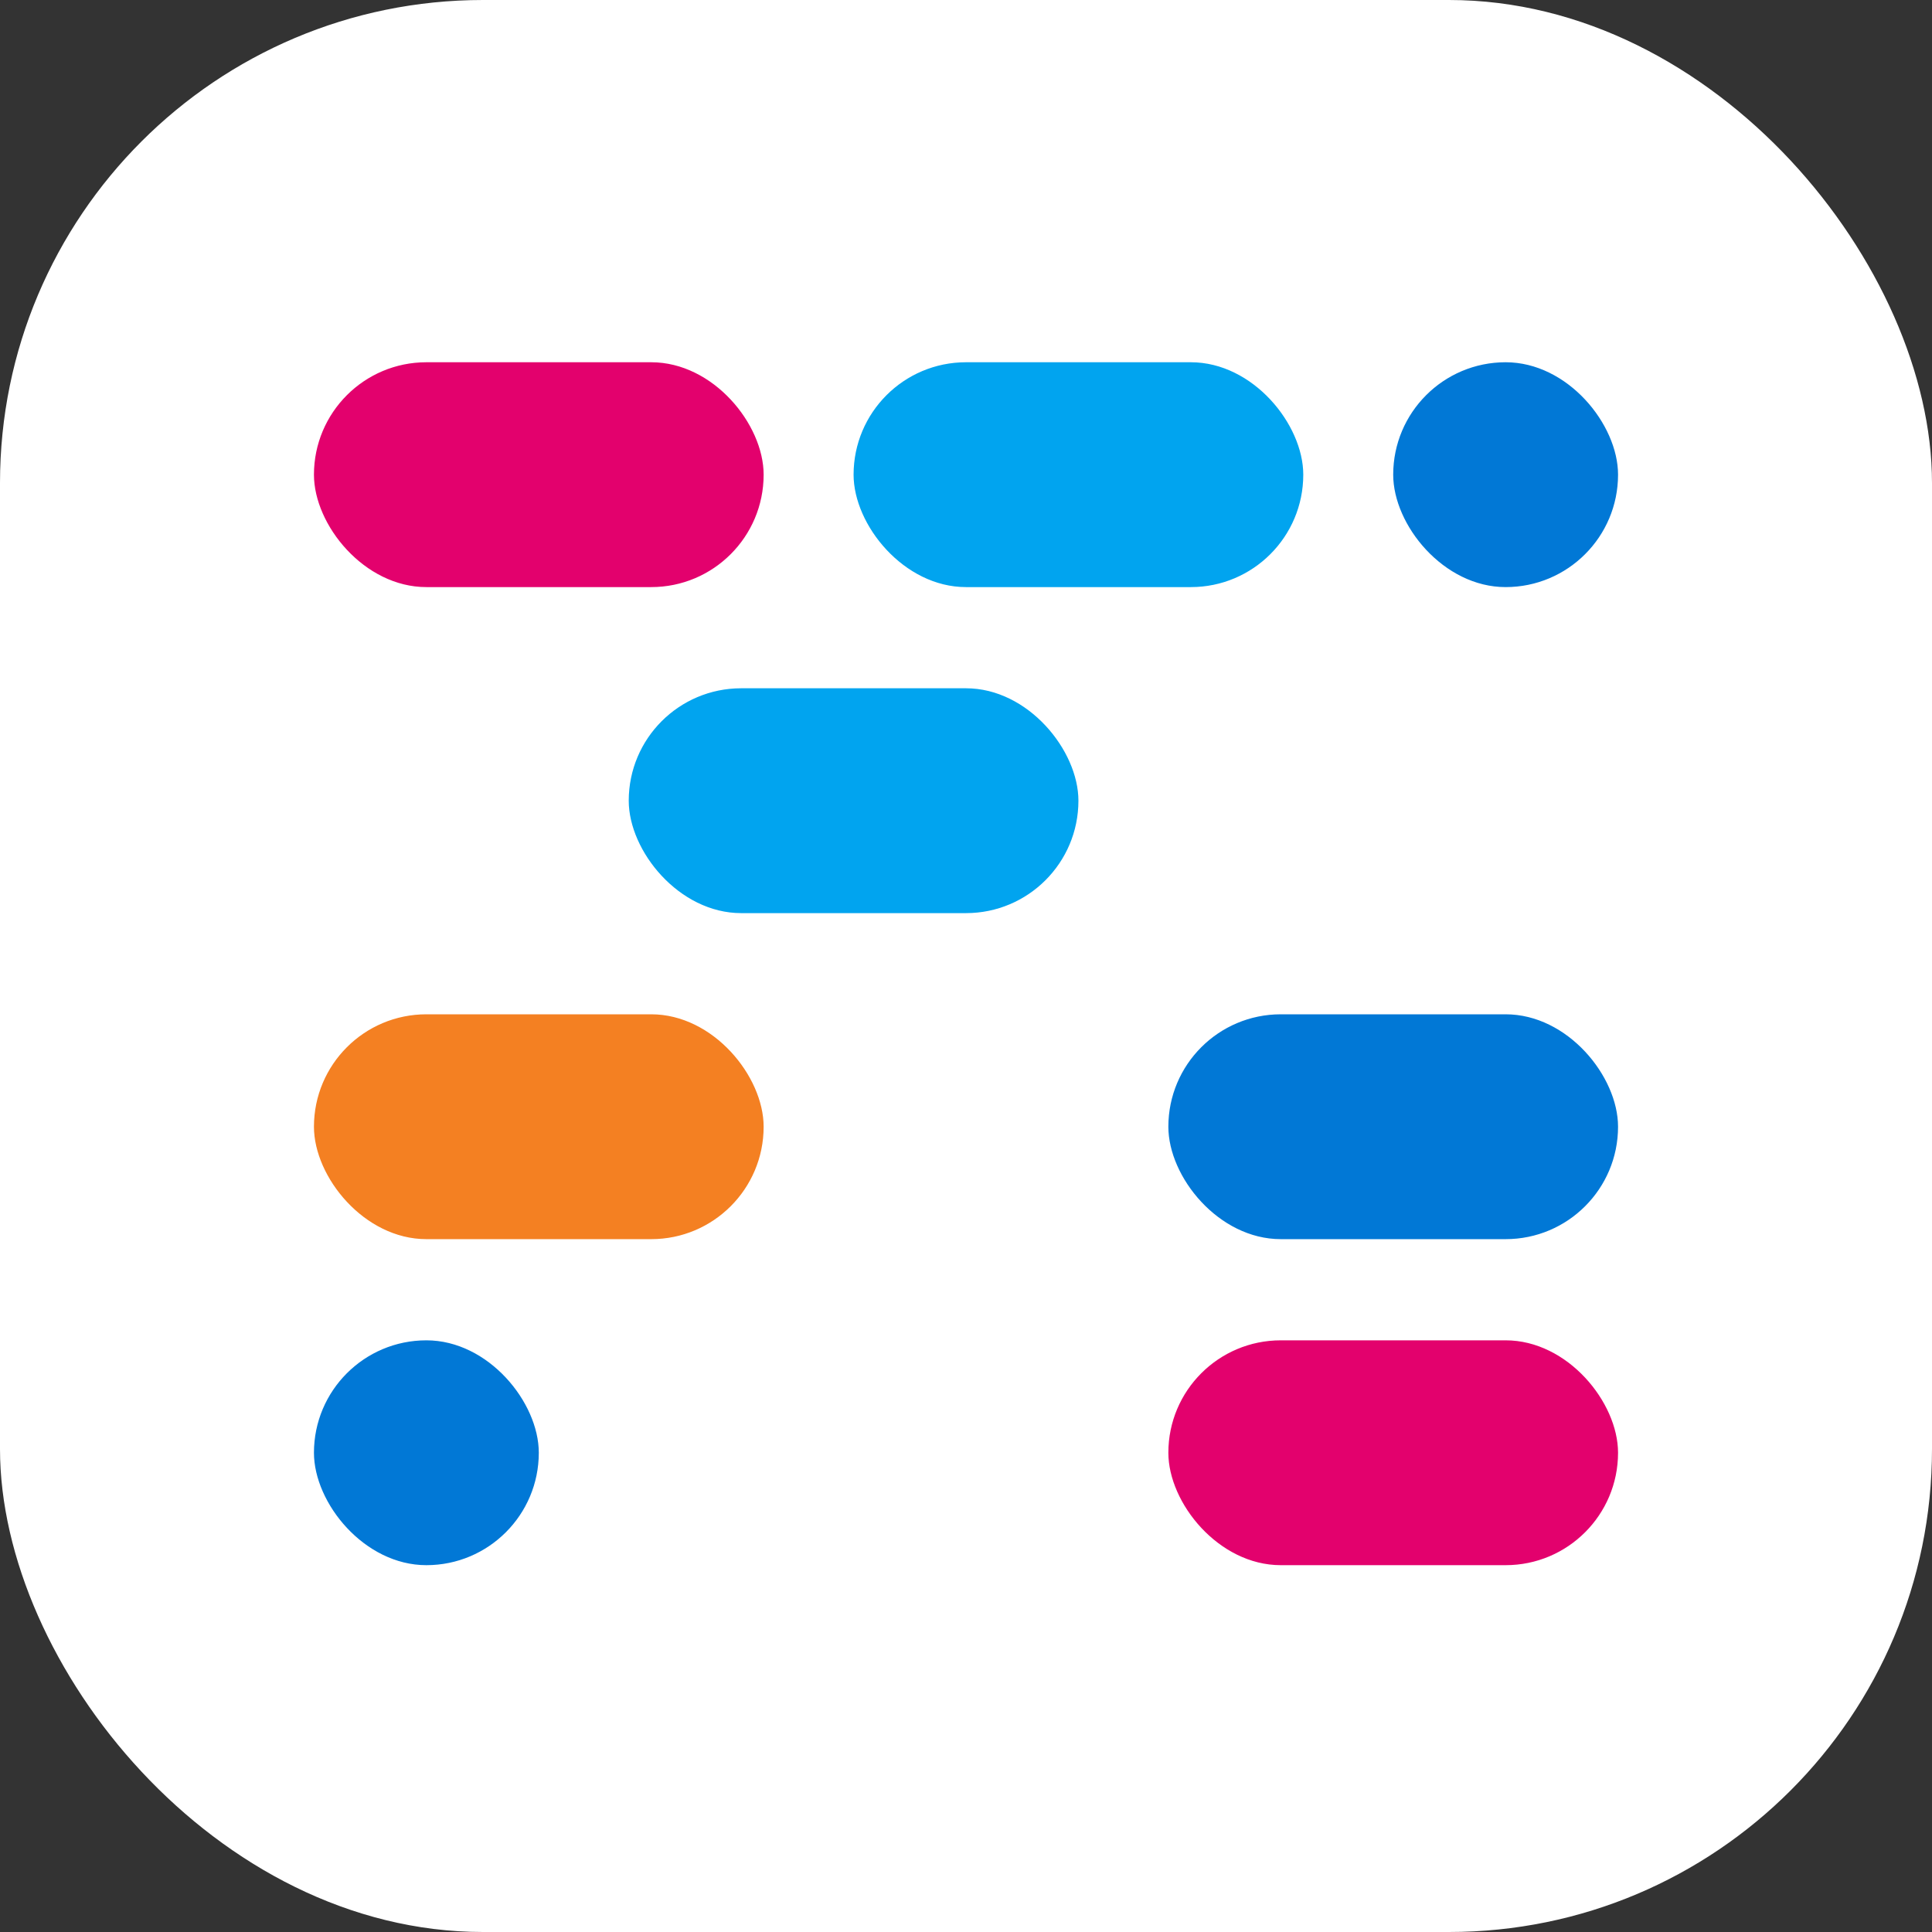
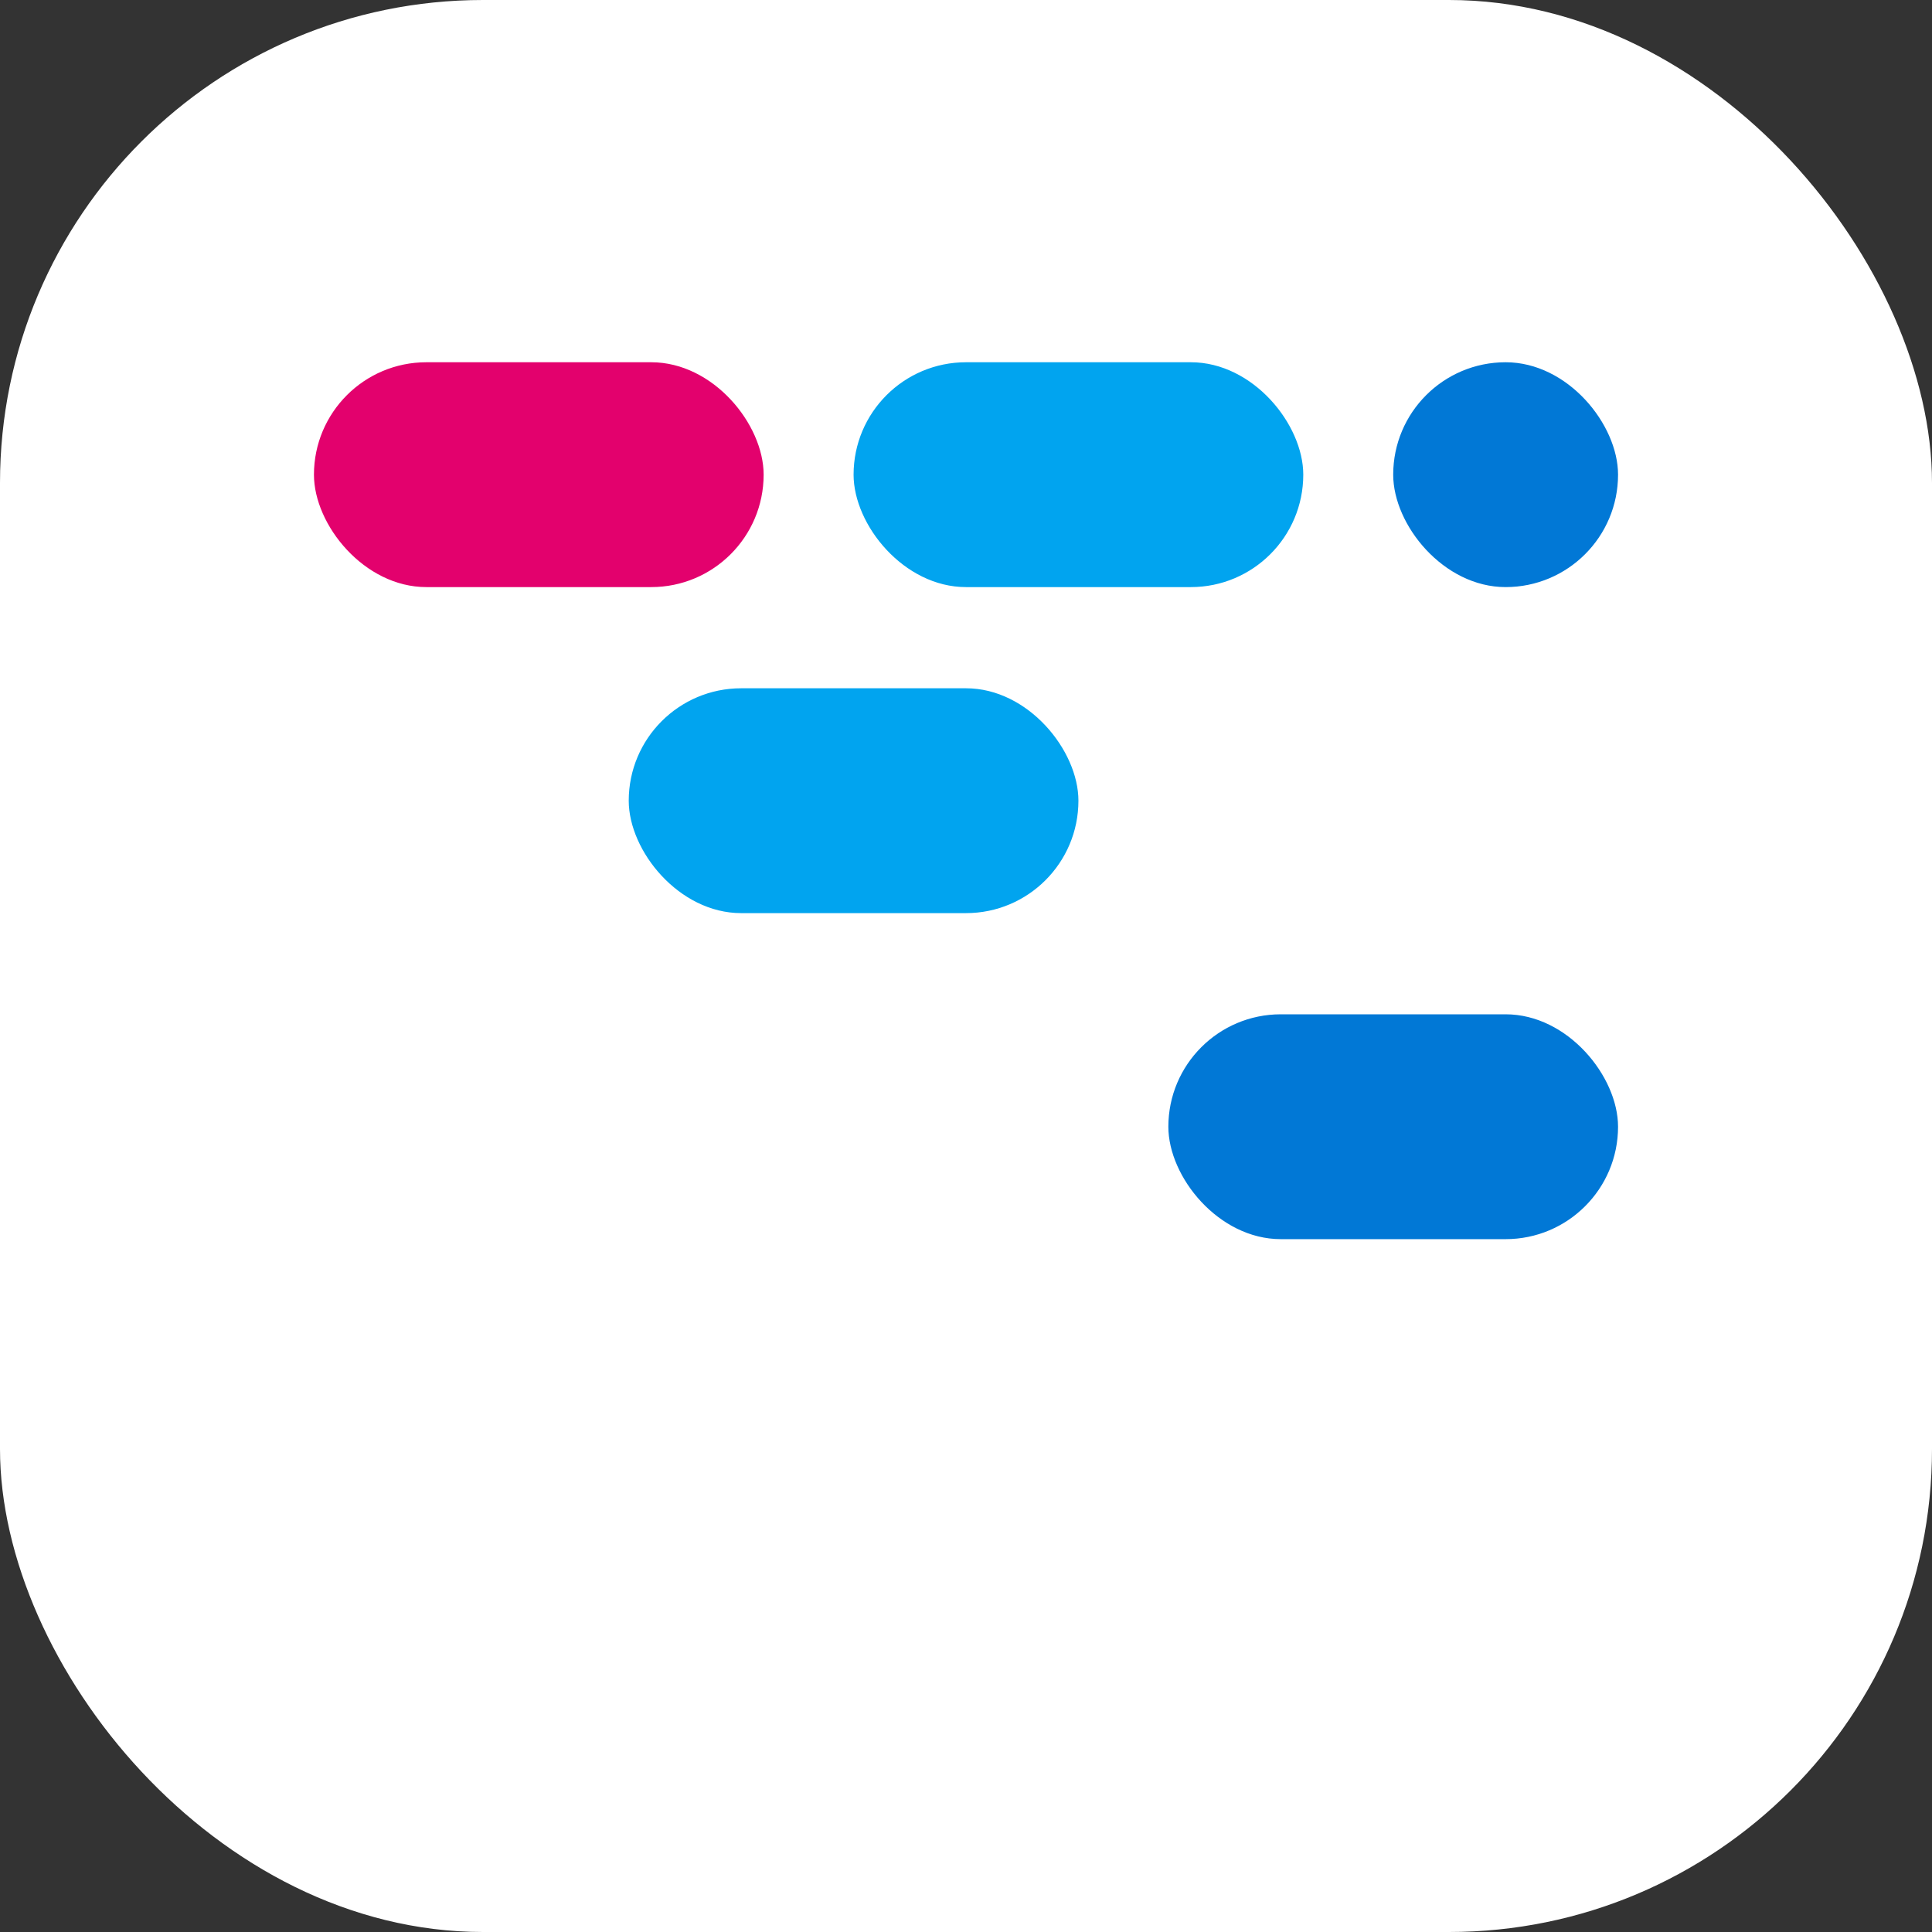
<svg xmlns="http://www.w3.org/2000/svg" width="400" height="400" viewBox="0 0 400 400" fill="none">
  <rect x="0" y="0" width="400" height="400" fill="#333333" stroke="none" />
  <rect width="400" height="400" rx="100" fill="white" />
  <rect x="65" y="75" width="93.103" height="46.552" rx="23.276" fill="#E3016D" />
  <rect x="176.725" y="75" width="93.103" height="46.552" rx="23.276" fill="#01A4EF" />
  <rect x="288.448" y="75" width="46.552" height="46.552" rx="23.276" fill="#0178D6" />
  <rect x="130.173" y="142.5" width="93.103" height="46.552" rx="23.276" fill="#01A4EF" />
-   <rect x="65" y="210" width="93.103" height="46.552" rx="23.276" fill="#F48022" />
  <rect x="241.896" y="210" width="93.103" height="46.552" rx="23.276" fill="#0178D6" />
-   <rect x="65" y="277.5" width="46.552" height="46.552" rx="23.276" fill="#0178D6" />
-   <rect x="241.896" y="277.5" width="93.103" height="46.552" rx="23.276" fill="#E3016D" />
</svg>